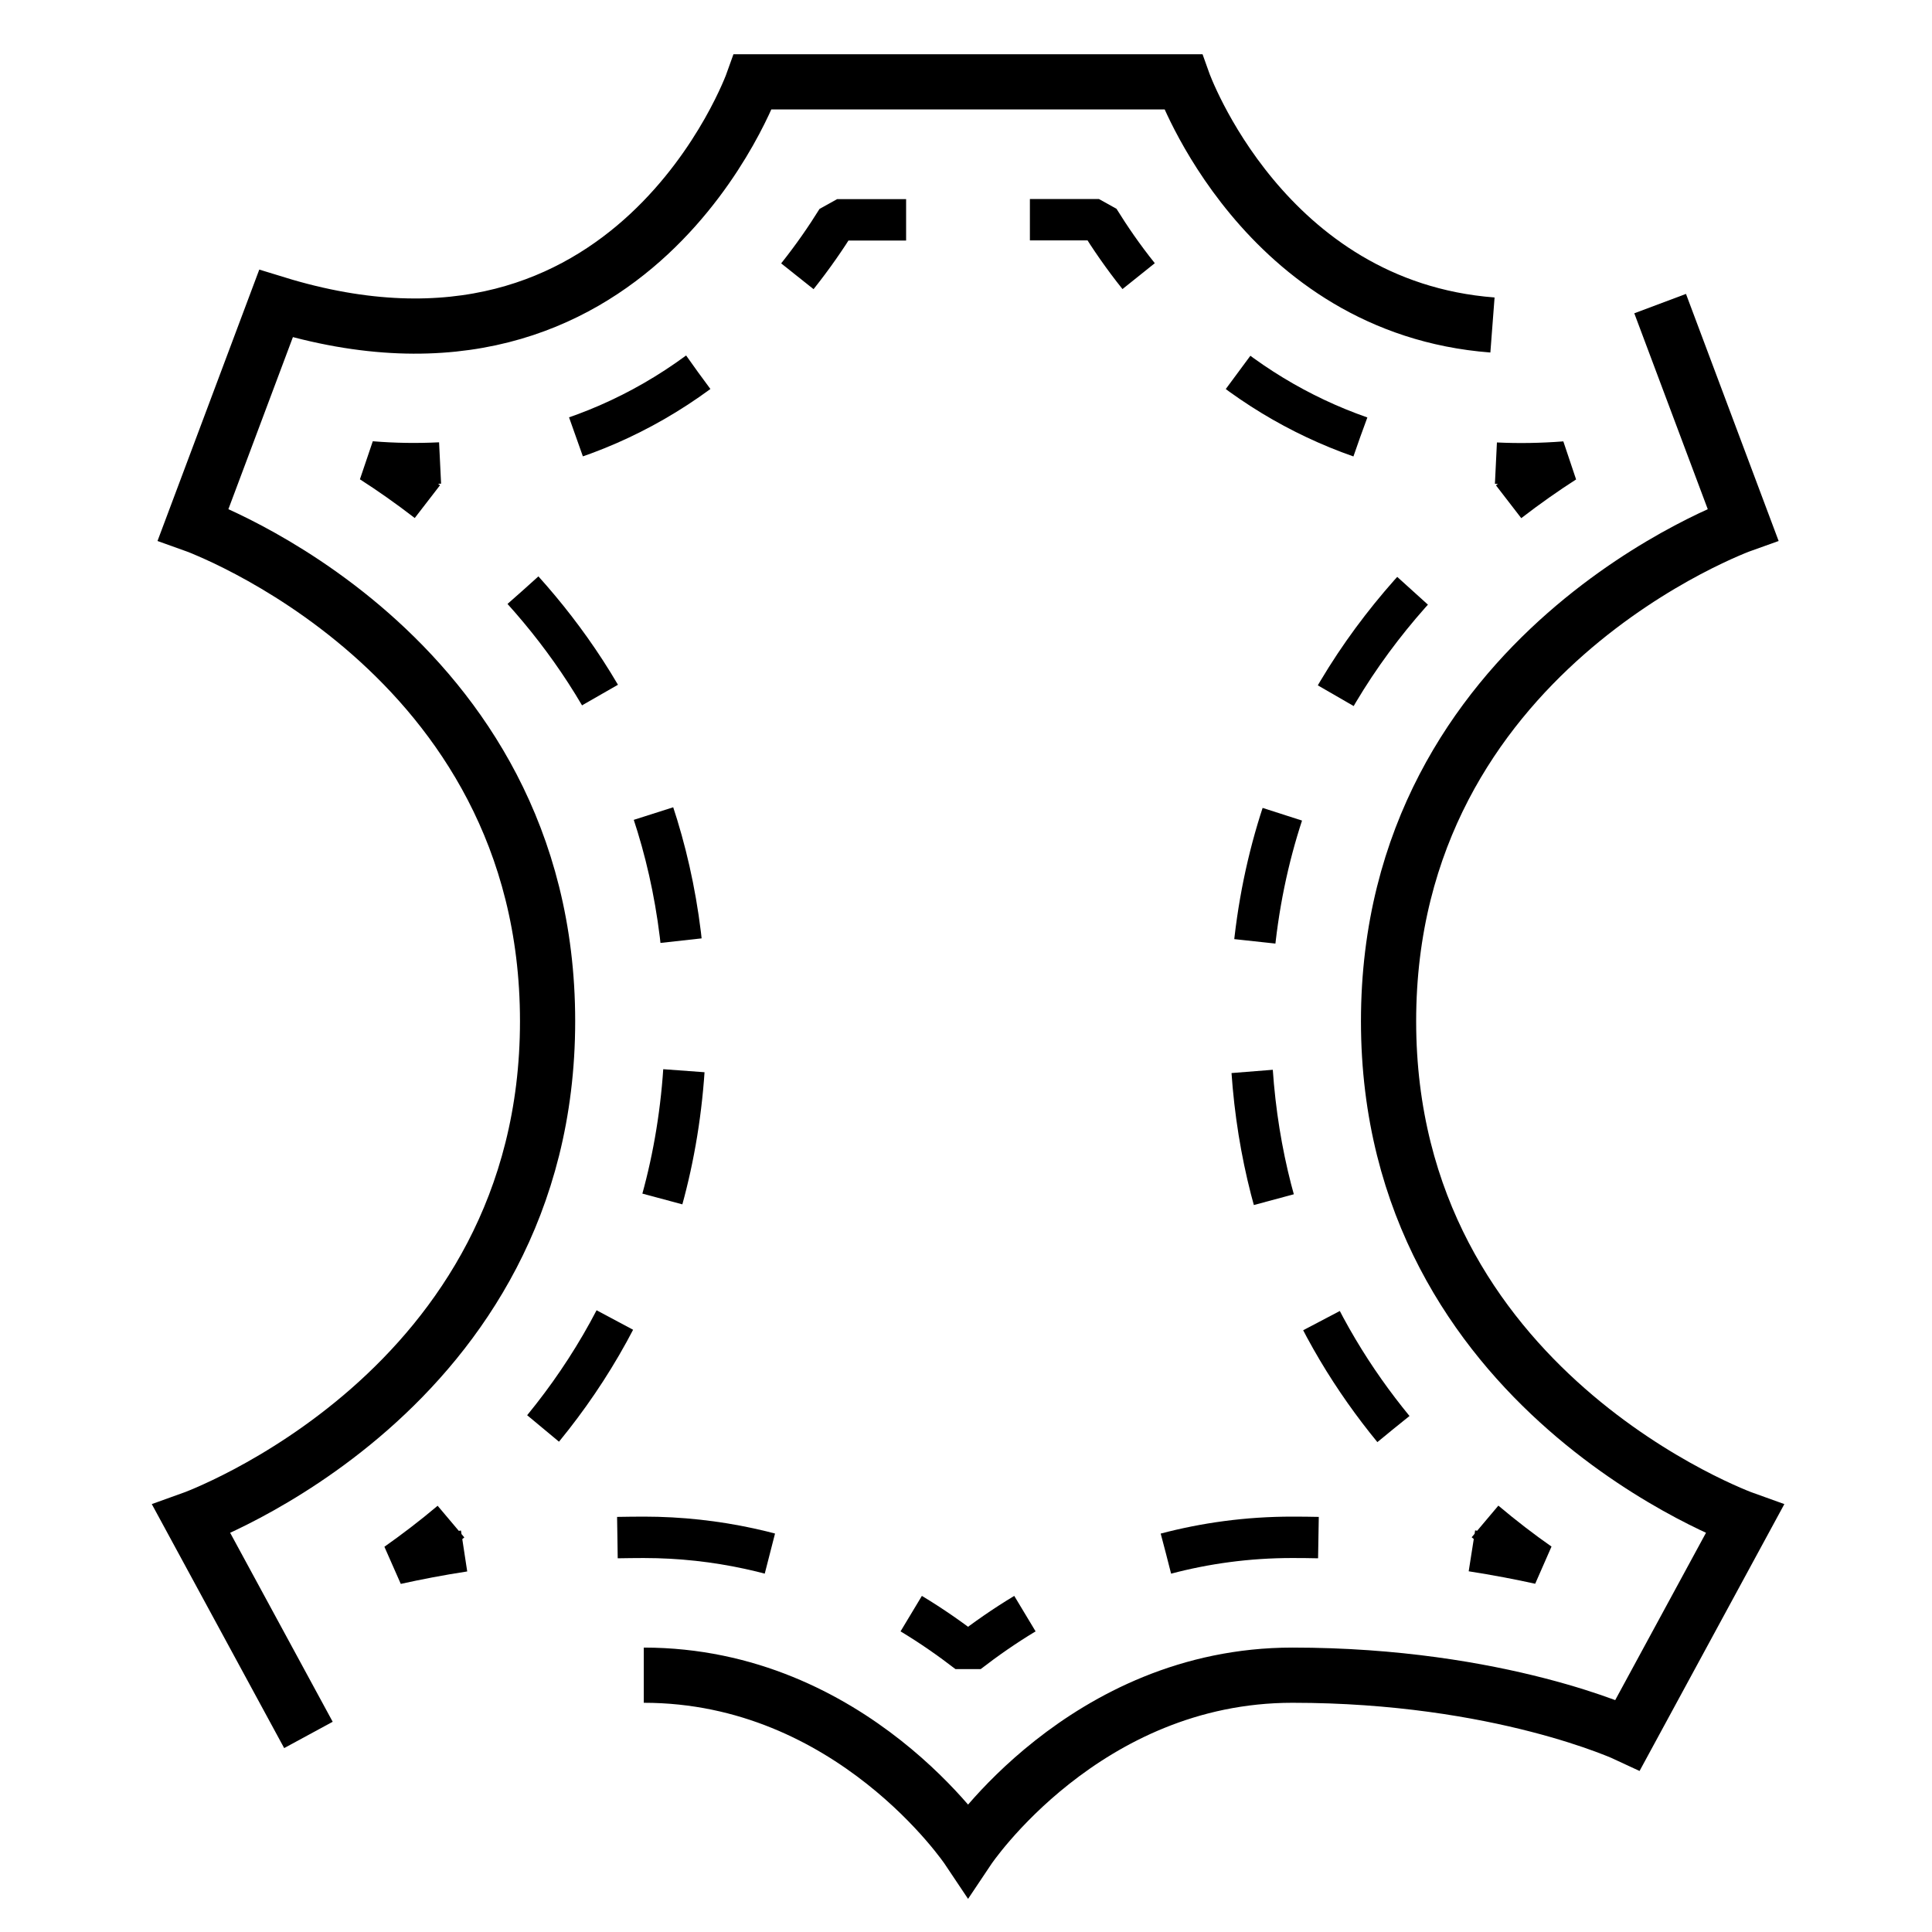
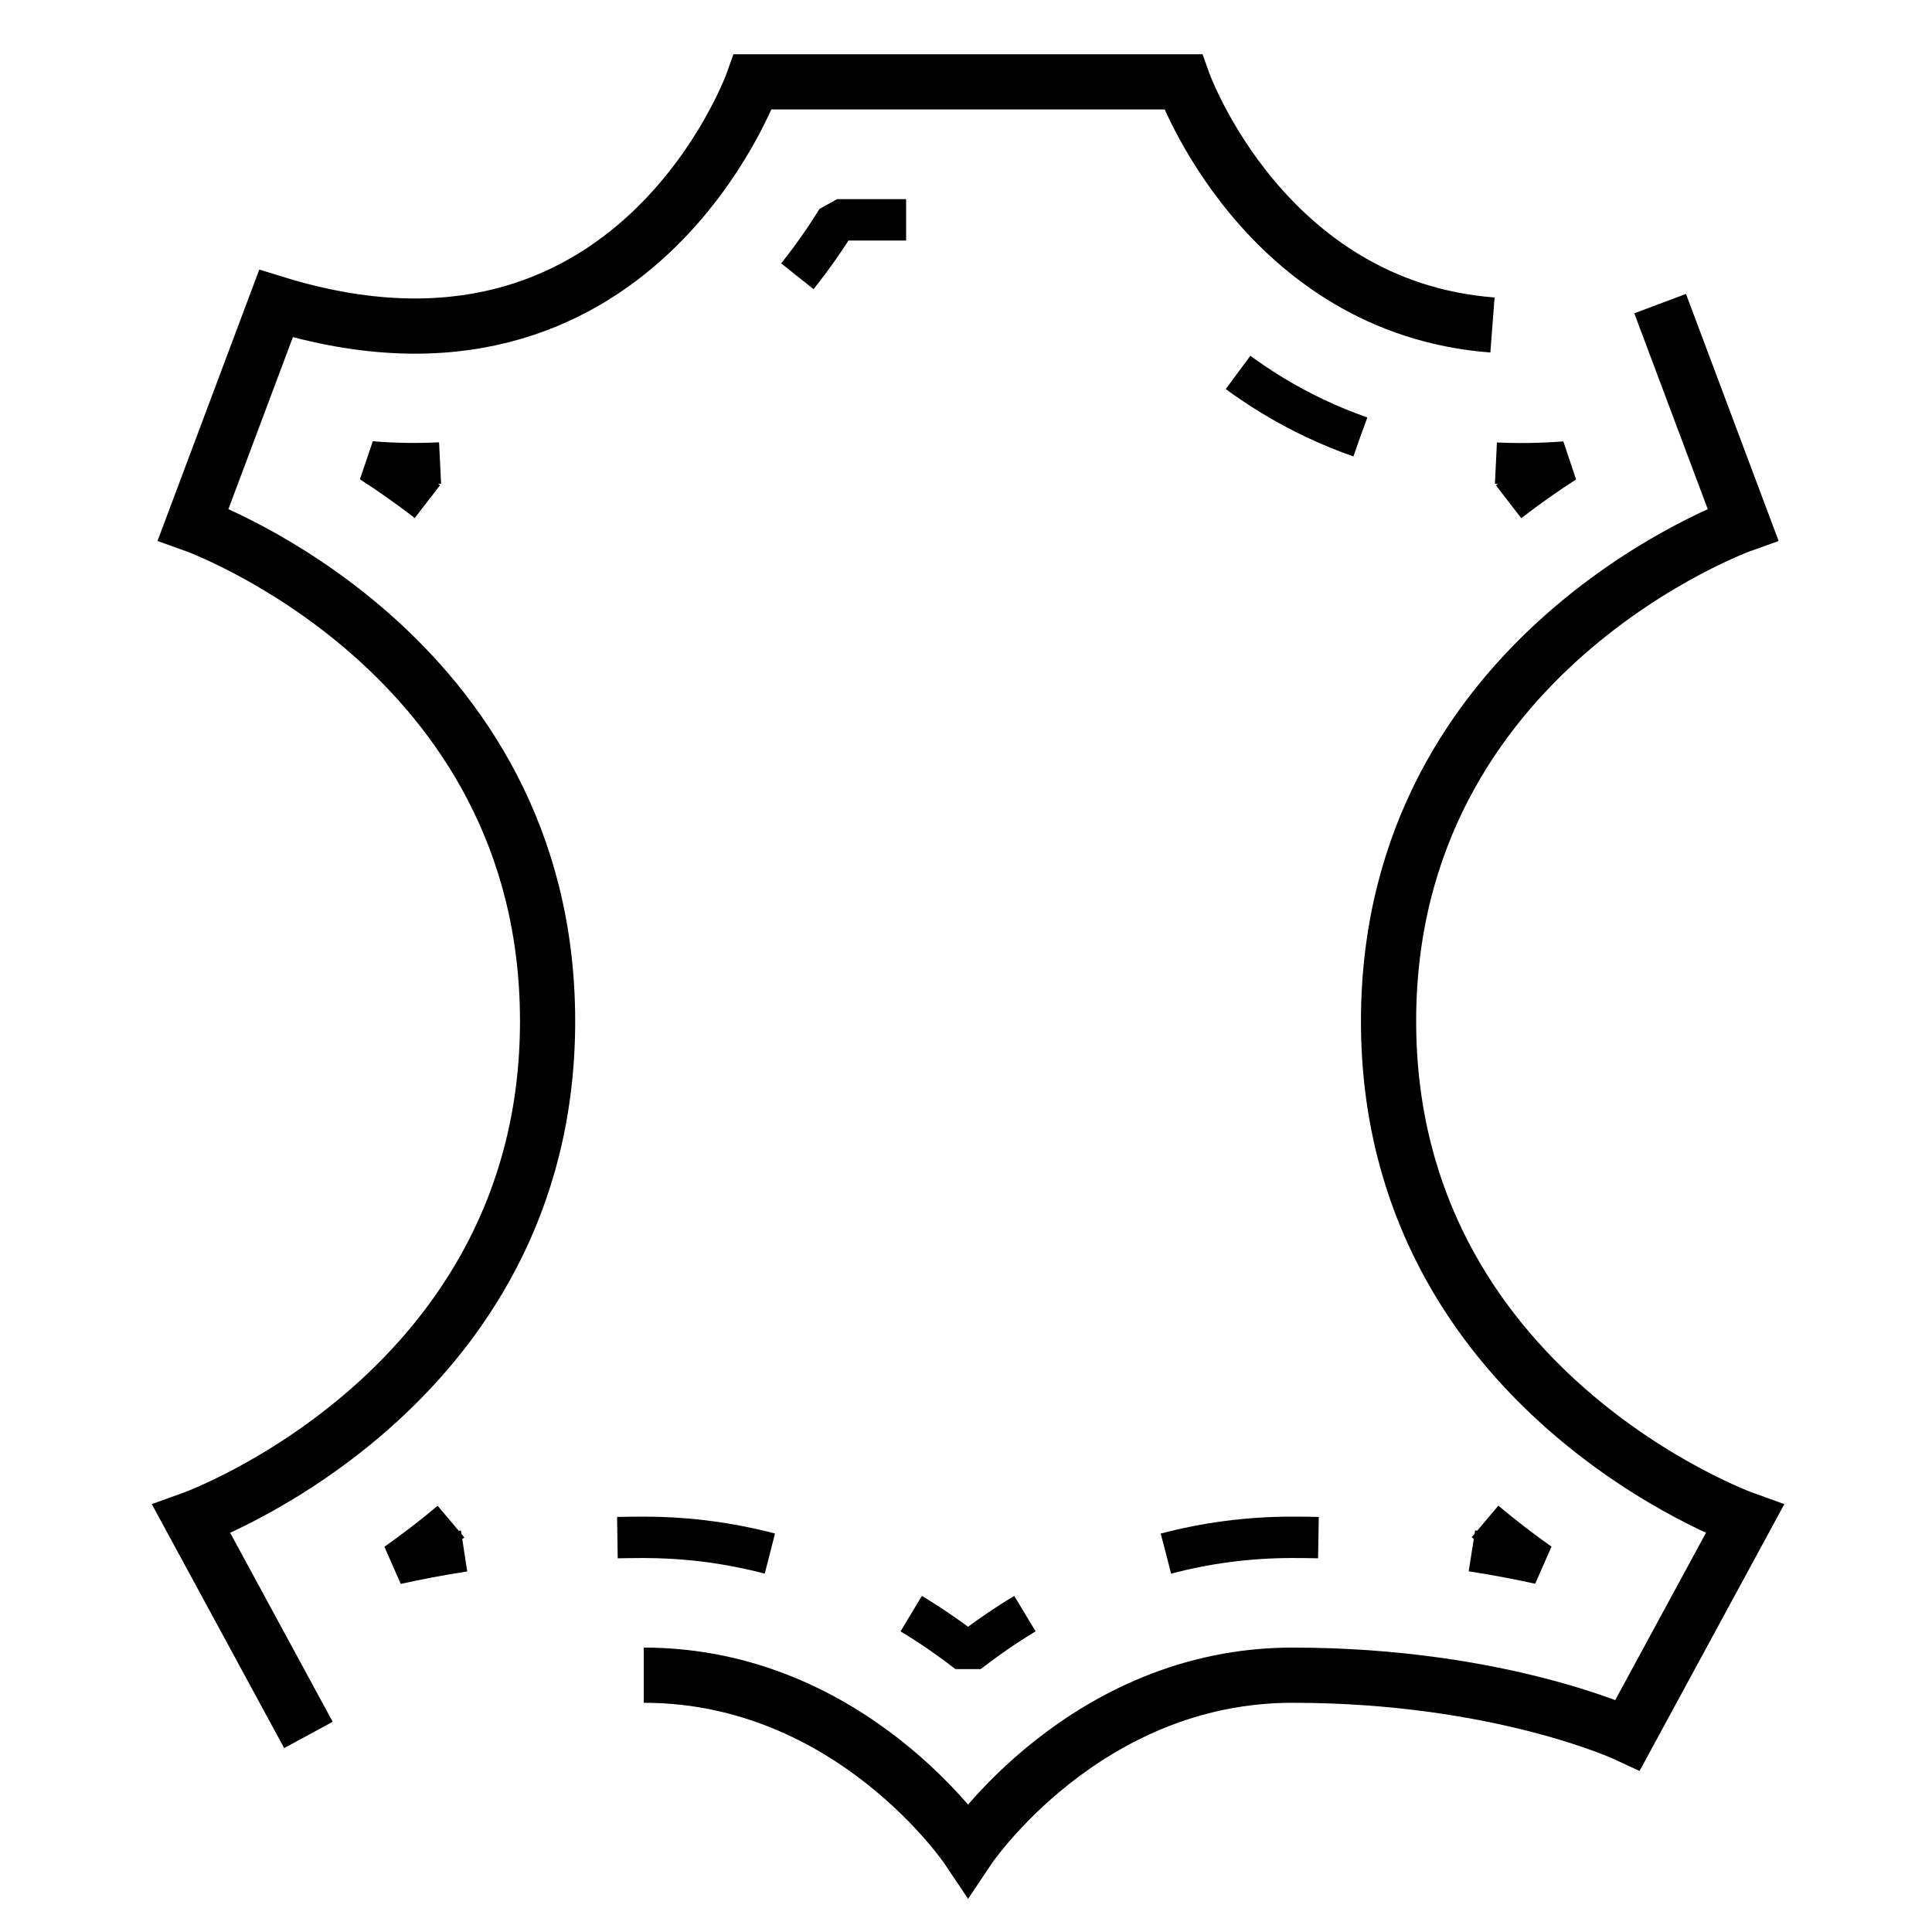
<svg xmlns="http://www.w3.org/2000/svg" id="Capa_3" data-name="Capa 3" viewBox="0 0 140 140">
  <defs>
    <style>
      .cls-1 {
        stroke-dasharray: 0 0 11.15 11.15;
      }

      .cls-1, .cls-2, .cls-3, .cls-4, .cls-5, .cls-6 {
        fill: none;
        stroke: #000;
      }

      .cls-1, .cls-3, .cls-4, .cls-5, .cls-6 {
        stroke-miterlimit: 1;
        stroke-width: 3px;
      }

      .cls-2 {
        stroke-miterlimit: 10;
        stroke-width: 4px;
      }

      .cls-3 {
        stroke-dasharray: 0 0 9.44 9.44;
      }

      .cls-5 {
        stroke-dasharray: 0 0 10.05 10.05;
      }

      .cls-6 {
        stroke-dasharray: 0 0 10.05 10.05;
      }
    </style>
  </defs>
  <path class="cls-2" d="m46.65,121.39c15.07,0,23.5,12.61,23.5,12.61,0,0,8.43-12.61,23.5-12.61s24.3,4.33,24.3,4.33l8.48-15.63s-25.81-9.23-25.81-36.09,25.68-36,25.68-36l-6-16" />
  <path class="cls-2" d="m108.15,23.55c-16.6-1.27-22.42-17.62-22.42-17.62h-31.17s-8.56,24.07-34.56,16.07l-6,16s25.68,9.14,25.68,36-25.81,36.09-25.81,36.09l8.48,15.63" />
  <g>
    <path class="cls-4" d="m66.03,116.93c1.48.89,2.85,1.85,4.12,2.83,1.27-.98,2.64-1.94,4.12-2.83" />
    <path class="cls-1" d="m84.49,112.58c2.85-.75,5.9-1.18,9.15-1.18,2.65,0,5.15.12,7.48.32" />
    <path class="cls-4" d="m106.66,112.38c1.78.28,3.42.59,4.91.92-1.29-.9-2.62-1.92-3.96-3.05" />
-     <path class="cls-3" d="m100.97,103.55c-5.75-7.01-10.36-16.65-10.36-29.55,0-16.36,7.39-27.46,15.1-34.59" />
    <path class="cls-4" d="m109.32,36.36c1.4-1.08,2.77-2.04,4.08-2.88-1.69.13-3.36.16-5,.08" />
    <path class="cls-5" d="m98.57,31.66c-4.43-1.55-8.51-4.01-12.12-7.38-.19-.18-.39-.36-.57-.55" />
-     <path class="cls-4" d="m82.51,20.01c-1.13-1.41-2.08-2.8-2.88-4.09h-5" />
    <path class="cls-4" d="m65.66,15.93h-5c-.8,1.29-1.75,2.67-2.88,4.09" />
-     <path class="cls-6" d="m50.59,26.98c-4.12,3.03-8.74,5.03-13.7,5.98" />
    <path class="cls-4" d="m31.89,33.55c-1.64.08-3.31.06-5-.08,1.31.84,2.68,1.8,4.08,2.88" />
-     <path class="cls-3" d="m37.9,42.77c6.39,7.1,11.78,17.24,11.78,31.23,0,15.21-6.41,25.89-13.53,33.06" />
    <path class="cls-4" d="m32.68,110.26c-1.34,1.13-2.67,2.14-3.96,3.05,1.5-.33,3.14-.65,4.91-.92" />
    <path class="cls-1" d="m44.74,111.42c.63-.01,1.27-.02,1.91-.02,5.35,0,10.19,1.18,14.42,2.99" />
  </g>
</svg>